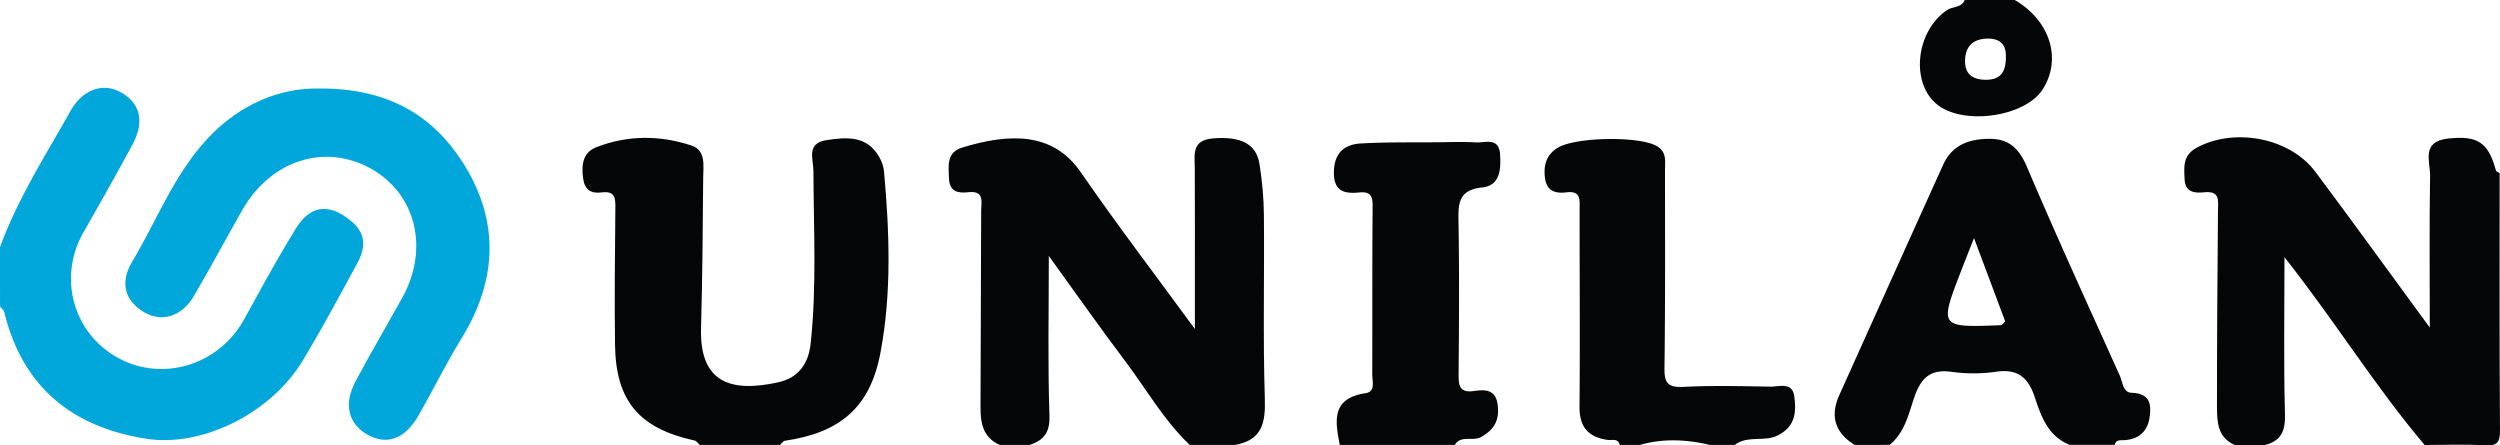
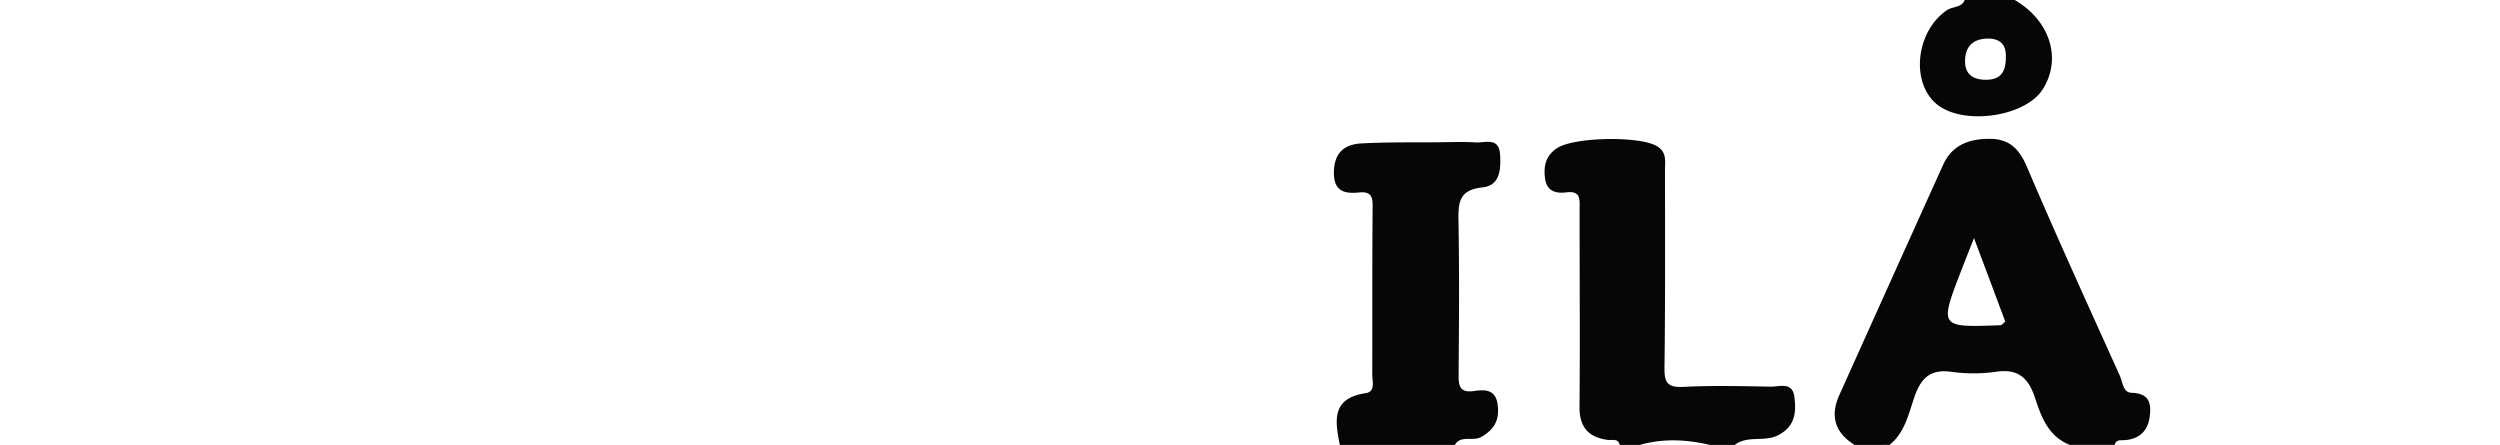
<svg xmlns="http://www.w3.org/2000/svg" width="174" height="31" fill="none">
-   <path d="M155.534 30.97c-1.226-.542-1.229-1.663-1.233-2.715-.003-4.524.032-9.05.07-13.574.007-.696.178-1.417-.961-1.297-.658.07-1.322.004-1.361-.9-.038-.855-.149-1.669.853-2.21 2.618-1.41 6.471-.697 8.257 1.693 2.597 3.476 5.138 6.99 7.954 10.832 0-3.776-.035-7.17.021-10.56.017-.996-.655-2.39 1.26-2.596 2.032-.218 2.788.241 3.324 2.224.021.076.17.12.257.18 0 5.962-.02 11.928.025 17.891.007.862-.192 1.107-1.069 1.056-1.385-.083-2.781-.021-4.173-.021-3.45-4.07-6.245-8.629-9.757-13.07 0 3.865-.063 7.397.034 10.925.032 1.169-.261 1.865-1.413 2.148-.696-.007-1.392-.007-2.088-.007ZM69.59 30.97c-1.197-.525-1.354-1.553-1.347-2.68.021-4.528.028-9.057.046-13.585.003-.662.264-1.462-.933-1.324-.69.08-1.27-.055-1.306-.952-.034-.872-.188-1.82.898-2.152 3.328-1.024 6.35-1.093 8.275 1.71 2.468 3.584 5.113 7.046 7.94 10.909v-3.27c0-2.638.006-5.273-.007-7.91-.004-.963-.237-1.96 1.273-2.084 1.88-.155 3.004.349 3.23 1.773.189 1.183.3 2.393.31 3.59.039 4.242-.072 8.487.063 12.726.056 1.71-.184 2.917-2.088 3.248H82.81c-1.796-1.696-2.997-3.848-4.466-5.794-1.727-2.286-3.373-4.634-5.347-7.359 0 4.056-.076 7.584.045 11.105.042 1.169-.382 1.707-1.364 2.045-.7.003-1.392.003-2.089.003ZM48.712 30.97c-.122-.104-.23-.277-.366-.308-3.87-.851-5.489-2.752-5.541-6.67-.042-3.152-.007-6.304.024-9.452.007-.69.025-1.276-.947-1.149-.741.097-1.19-.165-1.298-.98-.122-.93-.035-1.793.926-2.168 2.175-.845 4.428-.842 6.617-.114 1.02.338.822 1.41.815 2.245-.028 3.493-.053 6.99-.15 10.484-.1 3.766 2.054 4.483 5.378 3.749 1.364-.3 2.099-1.256 2.252-2.694.428-4.004.206-8.015.192-12.022-.004-.841-.52-1.92.925-2.142 1.414-.213 2.81-.313 3.655 1.18.167.293.3.638.331.969.383 4.232.543 8.48-.247 12.664-.717 3.8-2.802 5.548-6.638 6.114-.132.02-.24.19-.359.293h-5.57Z" fill="#040608" />
-   <path d="M0 17.206c1.229-3.37 3.164-6.384 4.912-9.491.825-1.466 2.22-1.973 3.439-1.321 1.399.745 1.744 2.038.87 3.666-1.104 2.059-2.263 4.09-3.418 6.121-1.78 3.121-.72 6.998 2.395 8.719 3.098 1.71 7.013.52 8.771-2.639 1.19-2.138 2.346-4.3 3.641-6.376 1.03-1.656 2.343-1.728 3.836-.49 1.048.869 1 1.859.435 2.897-1.235 2.283-2.468 4.573-3.804 6.797-2.21 3.677-7 6.042-10.847 5.453C4.85 29.717 1.528 26.769.3 21.73c-.035-.148-.196-.265-.297-.396A1631.88 1631.88 0 0 1 0 17.206Z" fill="#01A6DB" />
  <path d="M129.089 30.97c-1.385-.853-1.73-2.022-1.068-3.484 2.405-5.342 4.807-10.684 7.223-16.02.623-1.379 1.813-1.81 3.251-1.803 1.389.007 2.06.724 2.596 1.987 2.072 4.866 4.275 9.673 6.447 14.495.198.444.219 1.175.818 1.193 1.281.038 1.392.793 1.253 1.724-.142.959-.741 1.504-1.74 1.573-.275.02-.592-.059-.686.327h-3.133c-1.49-.593-1.98-1.952-2.416-3.276-.449-1.37-1.162-2.045-2.715-1.81a11.097 11.097 0 0 1-3.098.003c-1.476-.204-2.123.441-2.575 1.745-.408 1.173-.662 2.476-1.727 3.338-.808.007-1.619.007-2.43.007Zm8.302-14.4c-.39.987-.64 1.618-.884 2.25-1.535 3.976-1.535 3.976 2.74 3.814.08-.004.153-.117.32-.252-.672-1.8-1.358-3.632-2.176-5.811ZM112.736 30.97c-.122-.49-.536-.308-.842-.353-1.365-.19-1.974-.91-1.96-2.32.042-4.58.003-9.16.007-13.74 0-.649.104-1.297-.912-1.17-.766.097-1.382-.085-1.497-.986-.108-.851.052-1.572.839-2.09 1.187-.779 5.712-.862 6.941-.144.713.417.571 1.058.571 1.665.003 4.58.024 9.164-.035 13.743-.014 1.008.167 1.41 1.305 1.352 2.023-.103 4.052-.051 6.078-.017.62.01 1.525-.355 1.657.707.129 1.042.08 2.014-1.072 2.645-.985.542-2.165.004-3.074.704h-1.74c-1.622-.383-3.248-.462-4.87 0-.47.003-.933.003-1.396.003ZM93.25 30.97c-.32-1.646-.616-3.242 1.796-3.605.703-.103.463-.817.463-1.3.01-3.838-.007-7.68.024-11.518.007-.704.025-1.249-.933-1.152-1.047.107-1.785-.086-1.761-1.428.024-1.32.72-1.918 1.887-1.983 1.792-.1 3.592-.066 5.388-.083.87-.007 1.741-.041 2.607.01.662.042 1.615-.39 1.685.86.059 1.03.003 2.144-1.246 2.275-1.605.17-1.671 1.052-1.65 2.308.063 3.552.038 7.107.01 10.66-.007.776.028 1.355 1.076 1.2.755-.11 1.504-.118 1.639.945.133 1.02-.174 1.696-1.127 2.245-.613.352-1.421-.155-1.856.565H93.25ZM140.224 0c2.475 1.435 3.307 4.132 1.929 6.246-1.198 1.838-5.284 2.476-7.195 1.127-2.009-1.42-1.681-5.149.55-6.666.4-.272 1.016-.155 1.236-.707h3.48Zm-.616 3.897c.011-.797-.414-1.259-1.375-1.207-.999.055-1.458.631-1.465 1.552-.007.917.533 1.307 1.445 1.31 1.072.004 1.413-.593 1.395-1.655Z" fill="#040608" />
-   <path d="M22.243 6.16c4.657-.021 7.818 1.796 9.952 5.128 2.576 4.024 2.45 8.156-.063 12.246-1.072 1.745-1.977 3.587-2.993 5.366-.944 1.652-2.2 2.11-3.551 1.359-1.337-.742-1.692-2.125-.846-3.71 1.048-1.967 2.18-3.891 3.262-5.84 1.88-3.386.953-7.204-2.158-8.956-3.217-1.81-6.994-.614-8.978 2.86-1.131 1.982-2.207 4-3.359 5.969-.85 1.452-2.242 1.876-3.474 1.152-1.34-.794-1.712-2.052-.835-3.521 1.723-2.887 2.927-6.098 5.274-8.598 2.234-2.38 5.036-3.518 7.769-3.456Z" fill="#01A6DB" />
</svg>